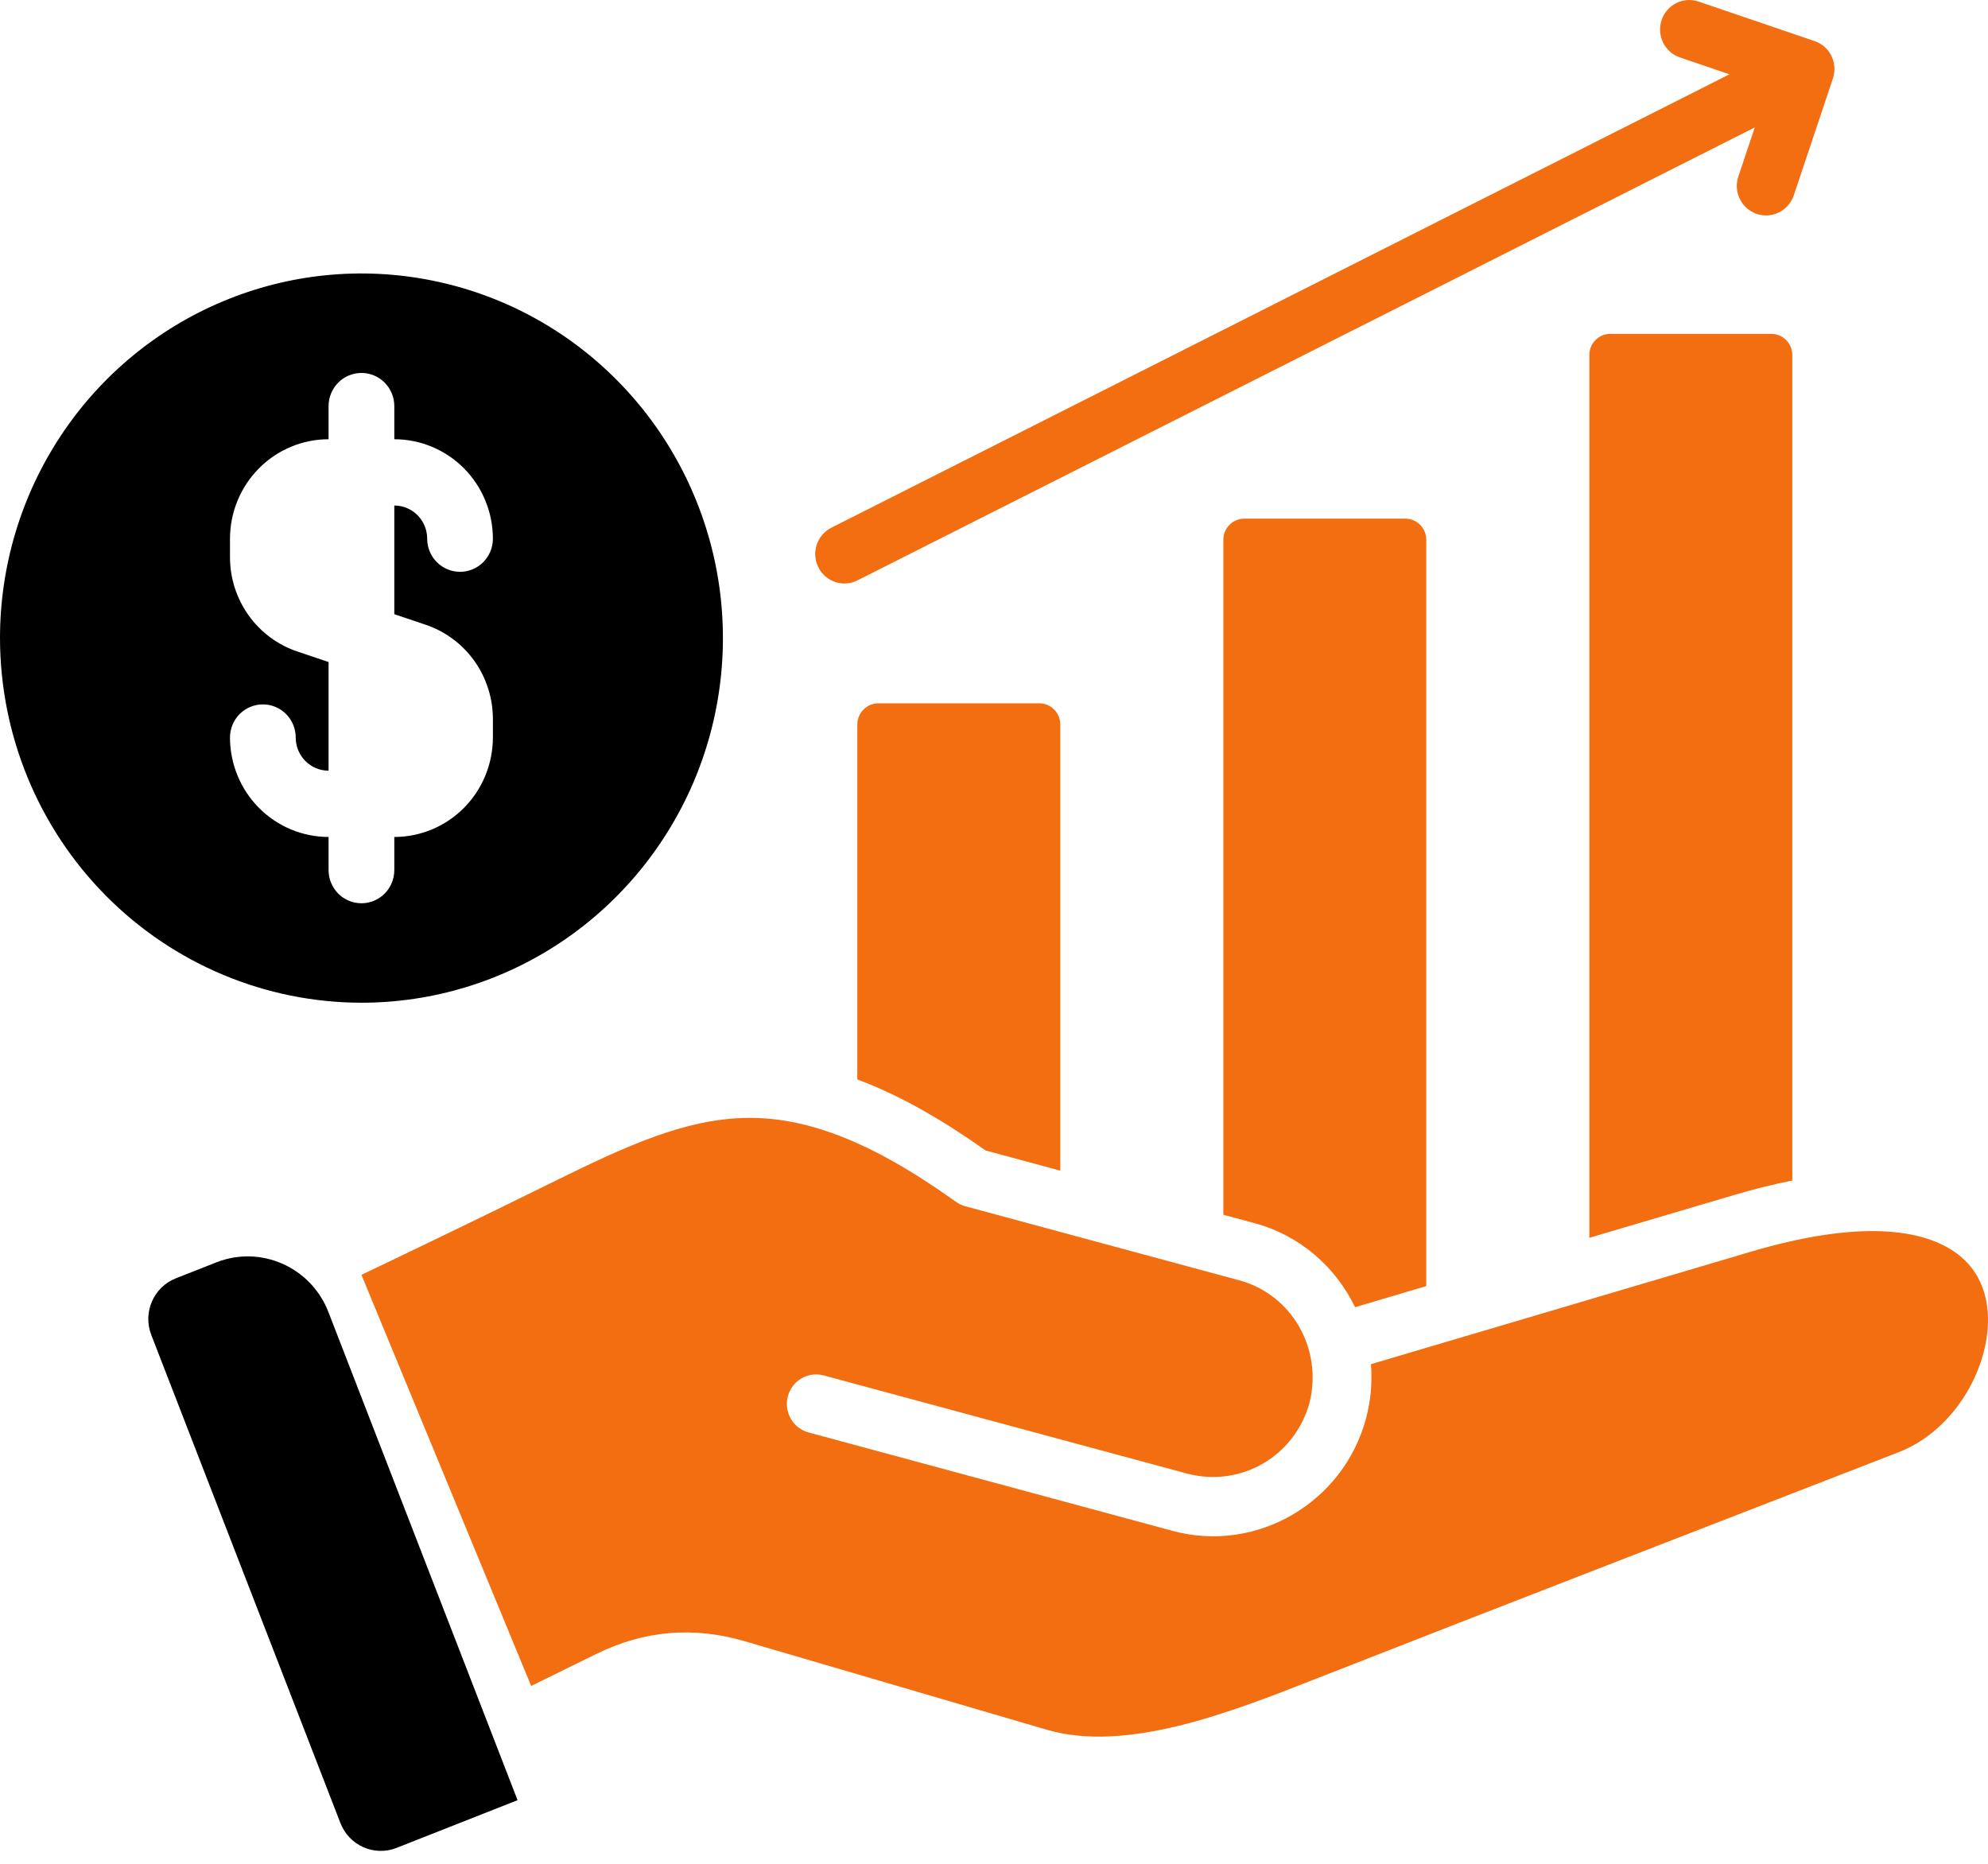
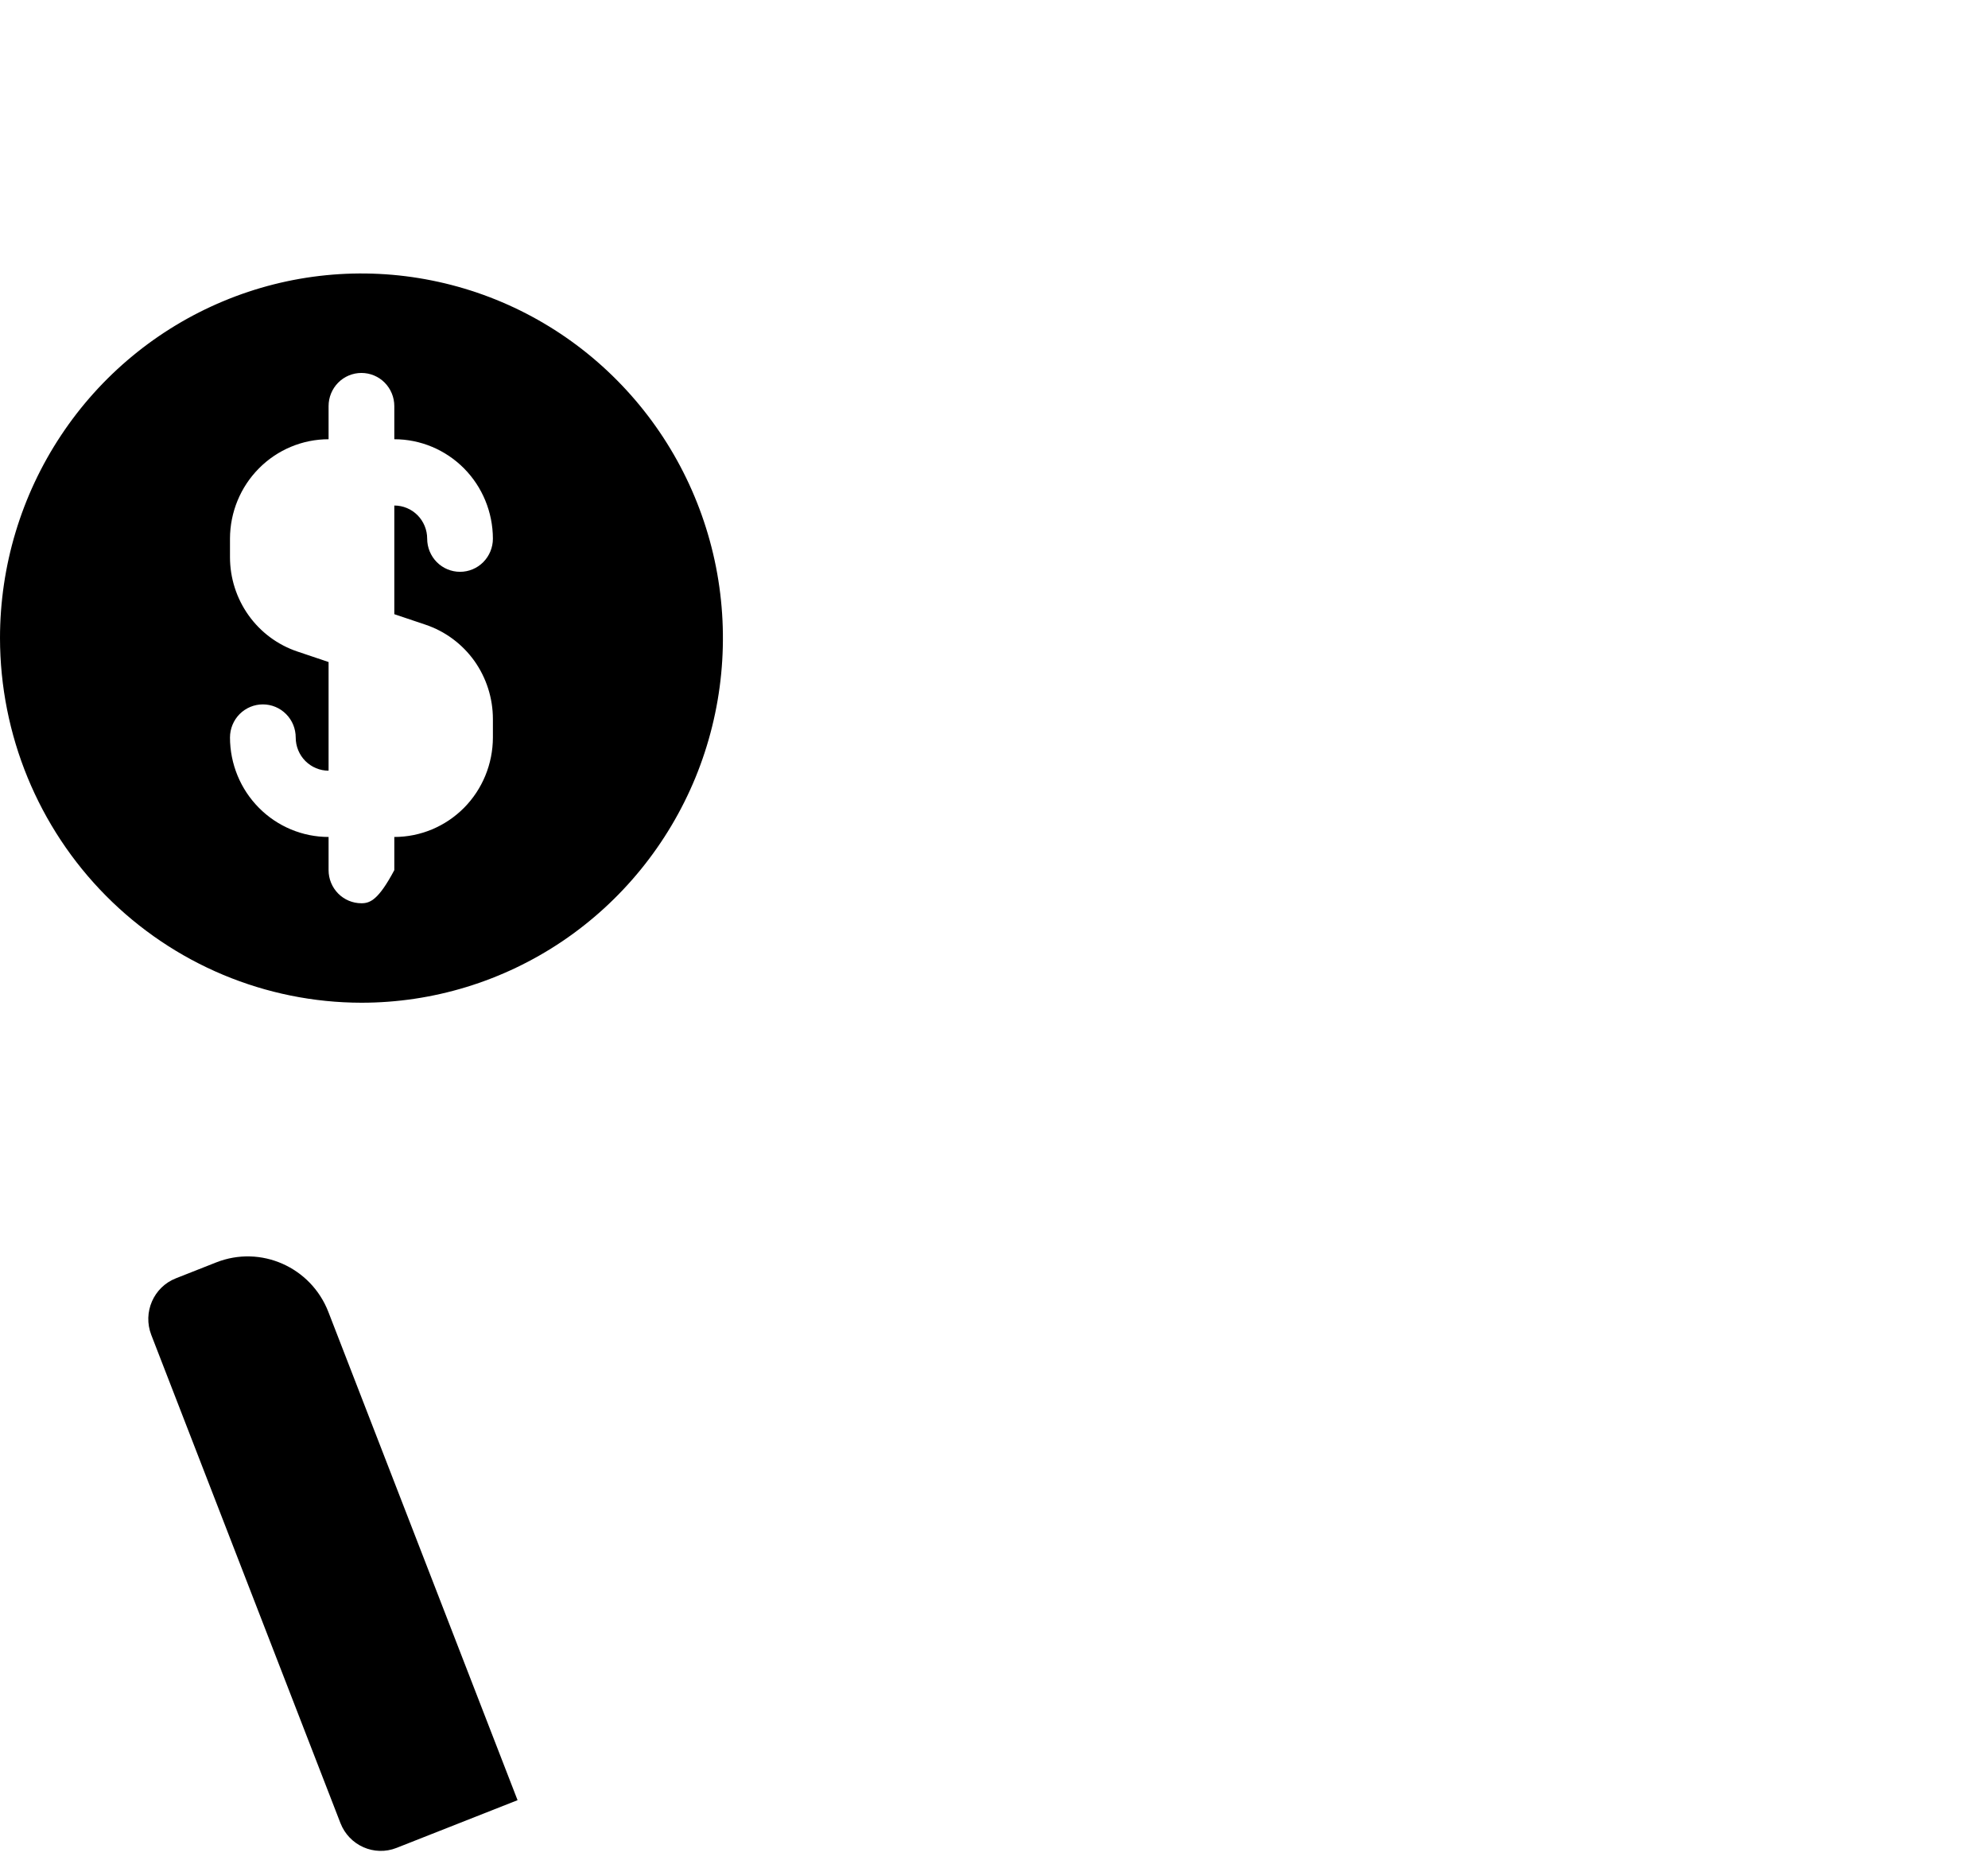
<svg xmlns="http://www.w3.org/2000/svg" width="32" height="30" viewBox="0 0 32 30" fill="none">
  <path d="M3.48 20.32L2.831 20.576C2.472 20.717 2.295 21.125 2.435 21.487L5.48 29.345C5.621 29.707 6.025 29.885 6.383 29.744L8.331 28.976L5.286 21.118C5.006 20.395 4.197 20.037 3.48 20.32Z" fill="black" />
-   <path d="M5.818 16.14C6.969 16.14 8.094 15.796 9.051 15.151C10.007 14.506 10.753 13.589 11.194 12.517C11.634 11.444 11.749 10.264 11.525 9.126C11.3 7.987 10.746 6.942 9.932 6.121C9.119 5.3 8.082 4.741 6.953 4.515C5.825 4.288 4.655 4.404 3.592 4.849C2.529 5.293 1.62 6.045 0.981 7.01C0.341 7.975 0 9.11 0 10.271C0.002 11.827 0.615 13.319 1.706 14.419C2.797 15.519 4.276 16.138 5.818 16.14ZM4.787 10.487C4.471 10.381 4.196 10.177 4.002 9.905C3.807 9.632 3.702 9.304 3.702 8.968V8.67C3.703 8.246 3.87 7.839 4.168 7.539C4.465 7.239 4.869 7.07 5.289 7.07V6.536C5.289 6.395 5.345 6.259 5.444 6.159C5.543 6.059 5.678 6.003 5.818 6.003C5.958 6.003 6.093 6.059 6.192 6.159C6.291 6.259 6.347 6.395 6.347 6.536V7.07C6.768 7.07 7.171 7.239 7.469 7.539C7.766 7.839 7.933 8.246 7.934 8.67C7.934 8.812 7.878 8.948 7.779 9.048C7.68 9.148 7.545 9.204 7.405 9.204C7.265 9.204 7.13 9.148 7.031 9.048C6.932 8.948 6.876 8.812 6.876 8.67C6.876 8.529 6.82 8.393 6.721 8.293C6.622 8.193 6.487 8.137 6.347 8.137V9.886L6.849 10.055C7.165 10.161 7.44 10.365 7.635 10.637C7.829 10.91 7.934 11.238 7.934 11.574V11.872C7.933 12.296 7.766 12.703 7.469 13.003C7.171 13.303 6.768 13.472 6.347 13.472V14.006C6.347 14.147 6.291 14.283 6.192 14.383C6.093 14.483 5.958 14.539 5.818 14.539C5.678 14.539 5.543 14.483 5.444 14.383C5.345 14.283 5.289 14.147 5.289 14.006V13.472C4.869 13.472 4.465 13.303 4.168 13.003C3.87 12.703 3.703 12.296 3.702 11.872C3.702 11.73 3.758 11.594 3.857 11.494C3.957 11.394 4.091 11.338 4.231 11.338C4.372 11.338 4.506 11.394 4.605 11.494C4.705 11.594 4.76 11.73 4.76 11.872C4.76 12.013 4.816 12.149 4.915 12.249C5.015 12.349 5.149 12.405 5.289 12.405V10.656L4.787 10.487Z" fill="black" />
-   <path fill-rule="evenodd" clip-rule="evenodd" d="M14.137 11.321H16.73C16.916 11.321 17.067 11.474 17.067 11.662V18.843L15.865 18.518C15.225 18.066 14.535 17.649 13.8 17.375V11.662C13.8 11.474 13.952 11.321 14.137 11.321ZM21.989 22.828C21.628 24.188 20.226 25.006 18.878 24.642L13.016 23.057C12.764 22.99 12.615 22.729 12.682 22.475C12.749 22.221 13.008 22.071 13.259 22.139L19.119 23.722C19.979 23.942 20.838 23.442 21.078 22.583C21.297 21.709 20.79 20.835 19.948 20.608L15.538 19.416C15.474 19.399 15.416 19.368 15.366 19.329C13.967 18.332 12.929 17.97 11.977 17.995C11.014 18.02 10.08 18.444 8.935 19.009C7.899 19.52 6.861 20.022 5.818 20.52L8.55 27.137L9.601 26.621C10.372 26.243 11.163 26.176 11.986 26.417L16.85 27.842C18.134 28.218 19.809 27.561 21.138 27.039C24.276 25.808 27.422 24.595 30.564 23.374C31.298 23.089 31.828 22.352 31.966 21.606C32.064 21.076 31.962 20.533 31.519 20.192C30.963 19.765 29.907 19.637 28.175 20.15L22.067 21.958C22.09 22.243 22.067 22.537 21.989 22.828ZM13.802 9.342C13.57 9.459 13.288 9.364 13.172 9.13C13.056 8.896 13.15 8.611 13.382 8.494L27.838 1.196L27.043 0.925C26.796 0.842 26.663 0.573 26.746 0.324C26.828 0.076 27.095 -0.059 27.341 0.025L29.207 0.661C29.454 0.744 29.587 1.013 29.504 1.262L28.874 3.144C28.791 3.392 28.524 3.527 28.278 3.443C28.032 3.36 27.898 3.091 27.981 2.843L28.246 2.051L13.802 9.342ZM25.92 5.374H28.512C28.698 5.374 28.85 5.527 28.85 5.714V19.002C28.519 19.067 28.201 19.15 27.91 19.236L25.583 19.924V5.714C25.583 5.527 25.734 5.374 25.92 5.374ZM20.029 8.348H22.621C22.807 8.348 22.958 8.5 22.958 8.688V20.701L21.812 21.041C21.501 20.397 20.93 19.887 20.193 19.688L19.692 19.553V8.688C19.692 8.5 19.843 8.348 20.029 8.348Z" fill="#F26E10" />
+   <path d="M5.818 16.14C6.969 16.14 8.094 15.796 9.051 15.151C10.007 14.506 10.753 13.589 11.194 12.517C11.634 11.444 11.749 10.264 11.525 9.126C11.3 7.987 10.746 6.942 9.932 6.121C9.119 5.3 8.082 4.741 6.953 4.515C5.825 4.288 4.655 4.404 3.592 4.849C2.529 5.293 1.62 6.045 0.981 7.01C0.341 7.975 0 9.11 0 10.271C0.002 11.827 0.615 13.319 1.706 14.419C2.797 15.519 4.276 16.138 5.818 16.14ZM4.787 10.487C4.471 10.381 4.196 10.177 4.002 9.905C3.807 9.632 3.702 9.304 3.702 8.968V8.67C3.703 8.246 3.87 7.839 4.168 7.539C4.465 7.239 4.869 7.07 5.289 7.07V6.536C5.289 6.395 5.345 6.259 5.444 6.159C5.543 6.059 5.678 6.003 5.818 6.003C5.958 6.003 6.093 6.059 6.192 6.159C6.291 6.259 6.347 6.395 6.347 6.536V7.07C6.768 7.07 7.171 7.239 7.469 7.539C7.766 7.839 7.933 8.246 7.934 8.67C7.934 8.812 7.878 8.948 7.779 9.048C7.68 9.148 7.545 9.204 7.405 9.204C7.265 9.204 7.13 9.148 7.031 9.048C6.932 8.948 6.876 8.812 6.876 8.67C6.876 8.529 6.82 8.393 6.721 8.293C6.622 8.193 6.487 8.137 6.347 8.137V9.886L6.849 10.055C7.165 10.161 7.44 10.365 7.635 10.637C7.829 10.91 7.934 11.238 7.934 11.574V11.872C7.933 12.296 7.766 12.703 7.469 13.003C7.171 13.303 6.768 13.472 6.347 13.472V14.006C6.093 14.483 5.958 14.539 5.818 14.539C5.678 14.539 5.543 14.483 5.444 14.383C5.345 14.283 5.289 14.147 5.289 14.006V13.472C4.869 13.472 4.465 13.303 4.168 13.003C3.87 12.703 3.703 12.296 3.702 11.872C3.702 11.73 3.758 11.594 3.857 11.494C3.957 11.394 4.091 11.338 4.231 11.338C4.372 11.338 4.506 11.394 4.605 11.494C4.705 11.594 4.76 11.73 4.76 11.872C4.76 12.013 4.816 12.149 4.915 12.249C5.015 12.349 5.149 12.405 5.289 12.405V10.656L4.787 10.487Z" fill="black" />
</svg>